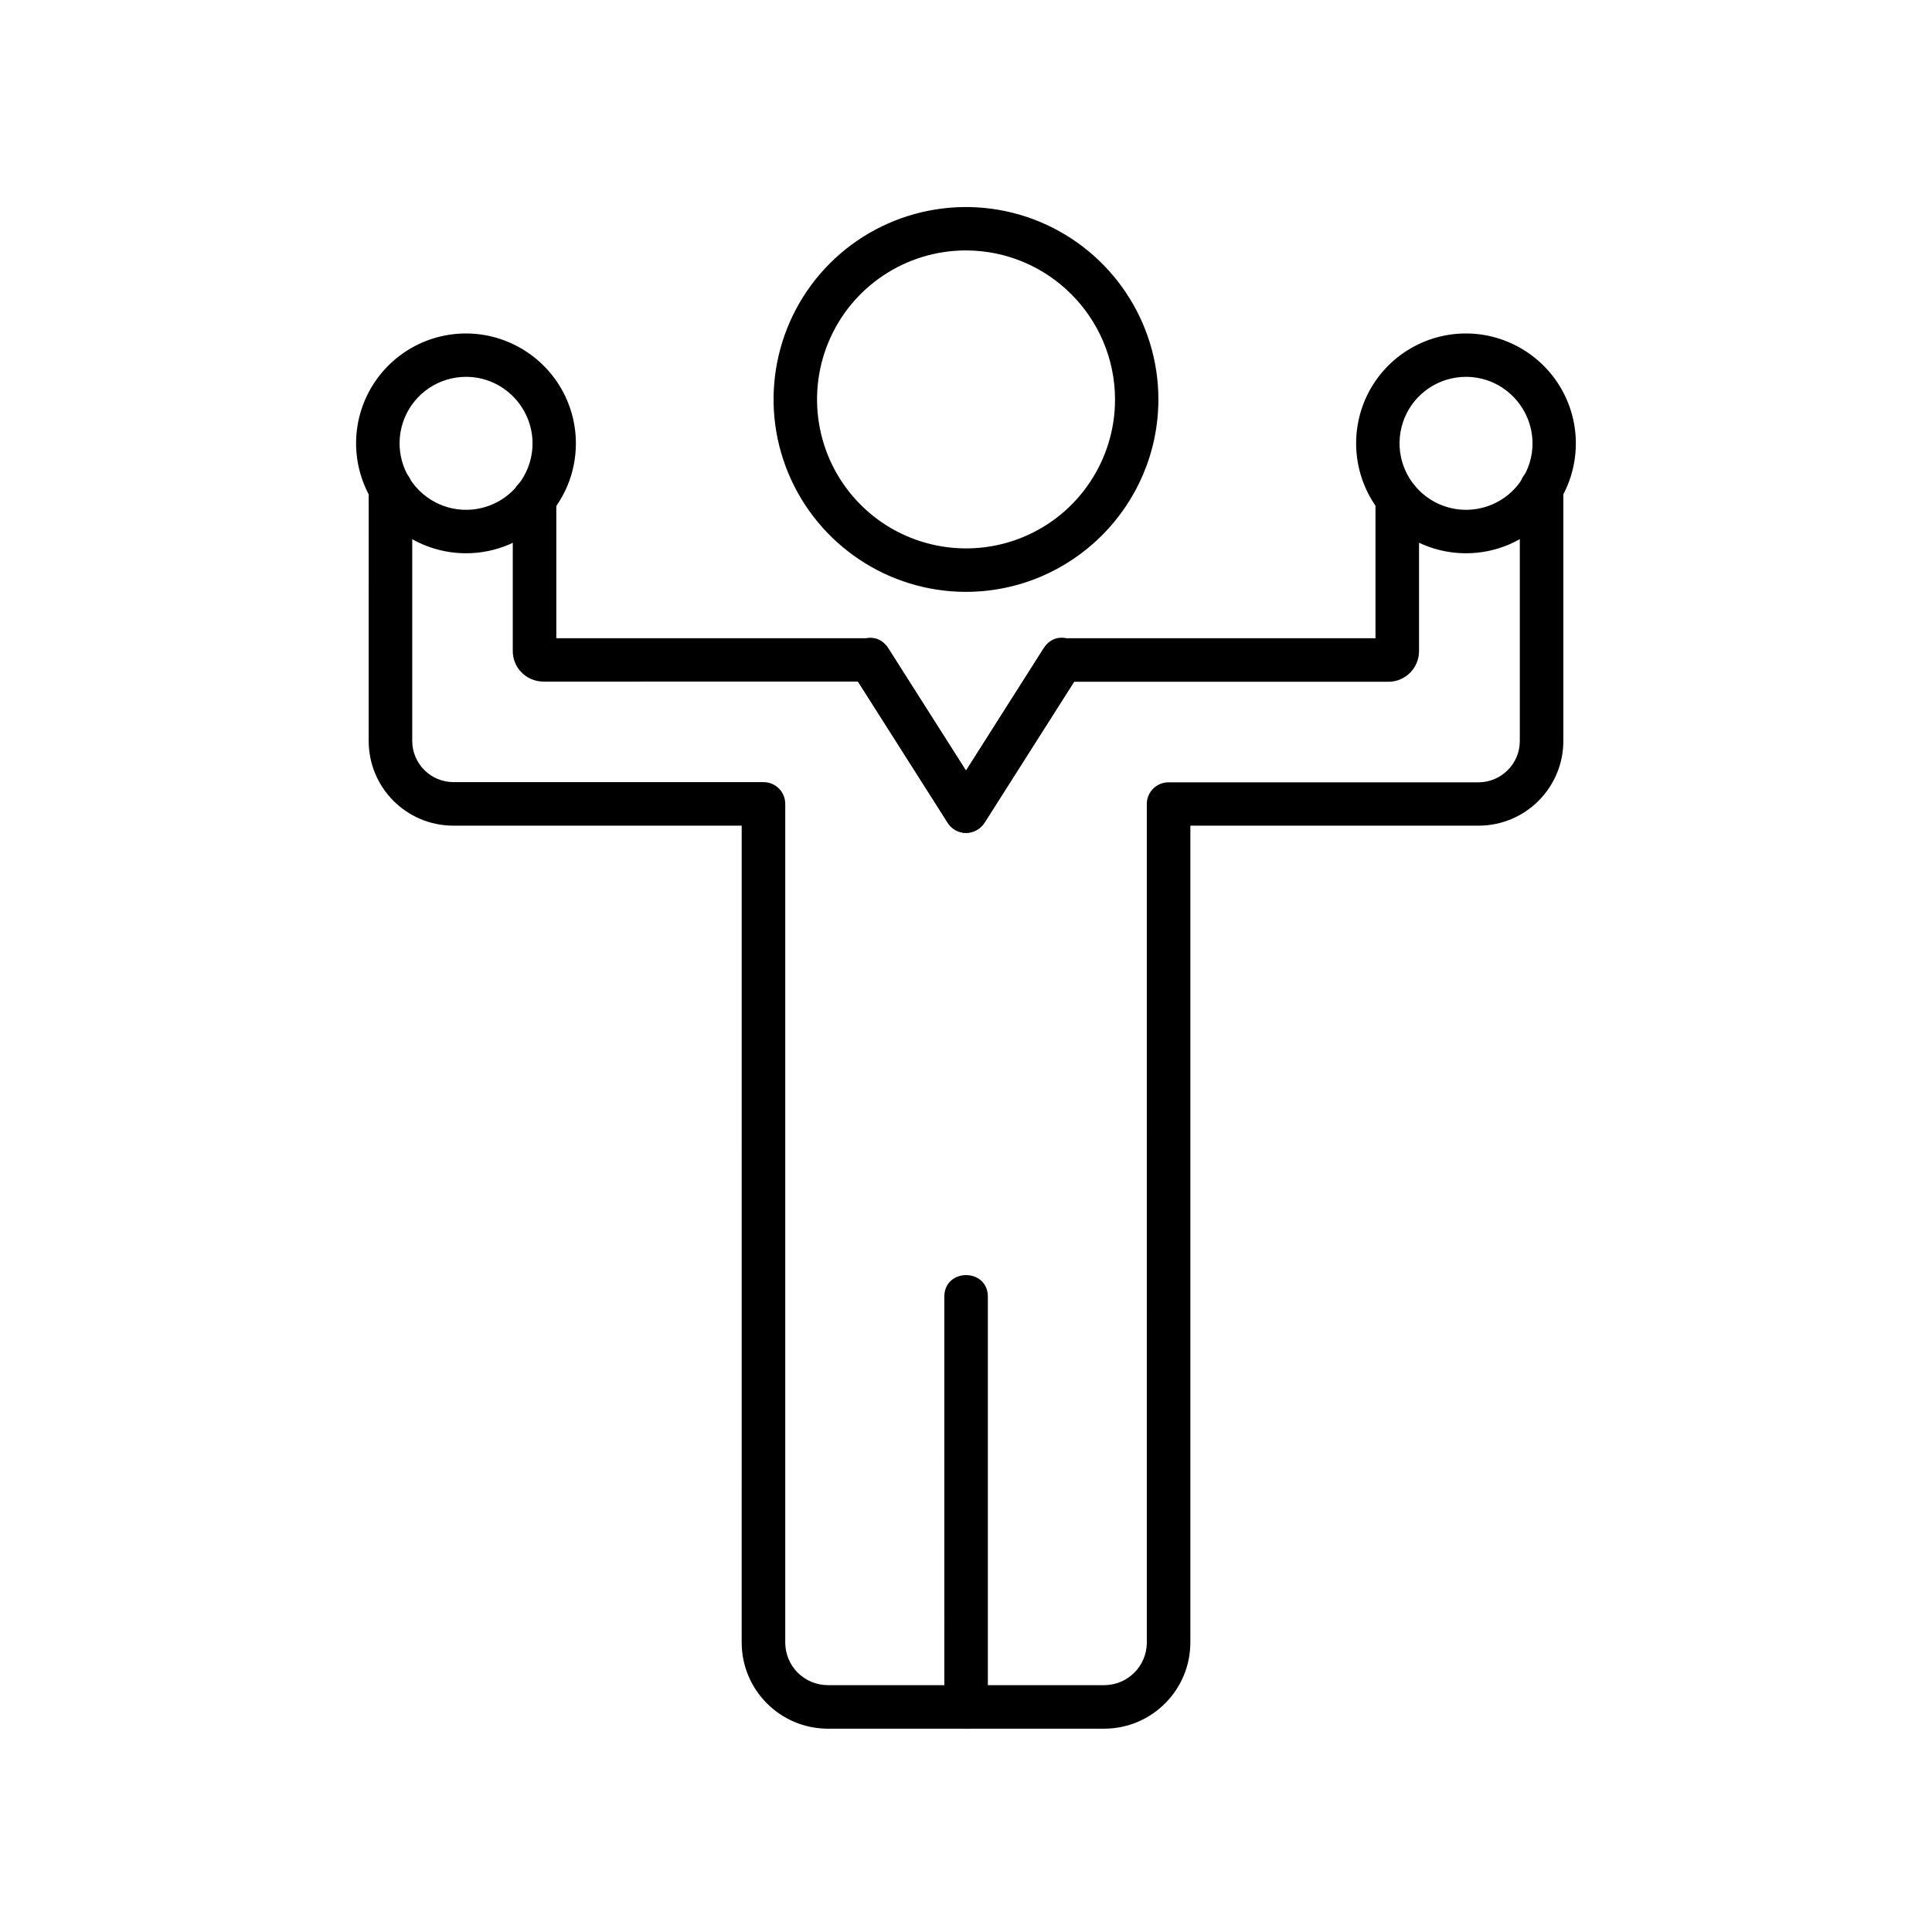
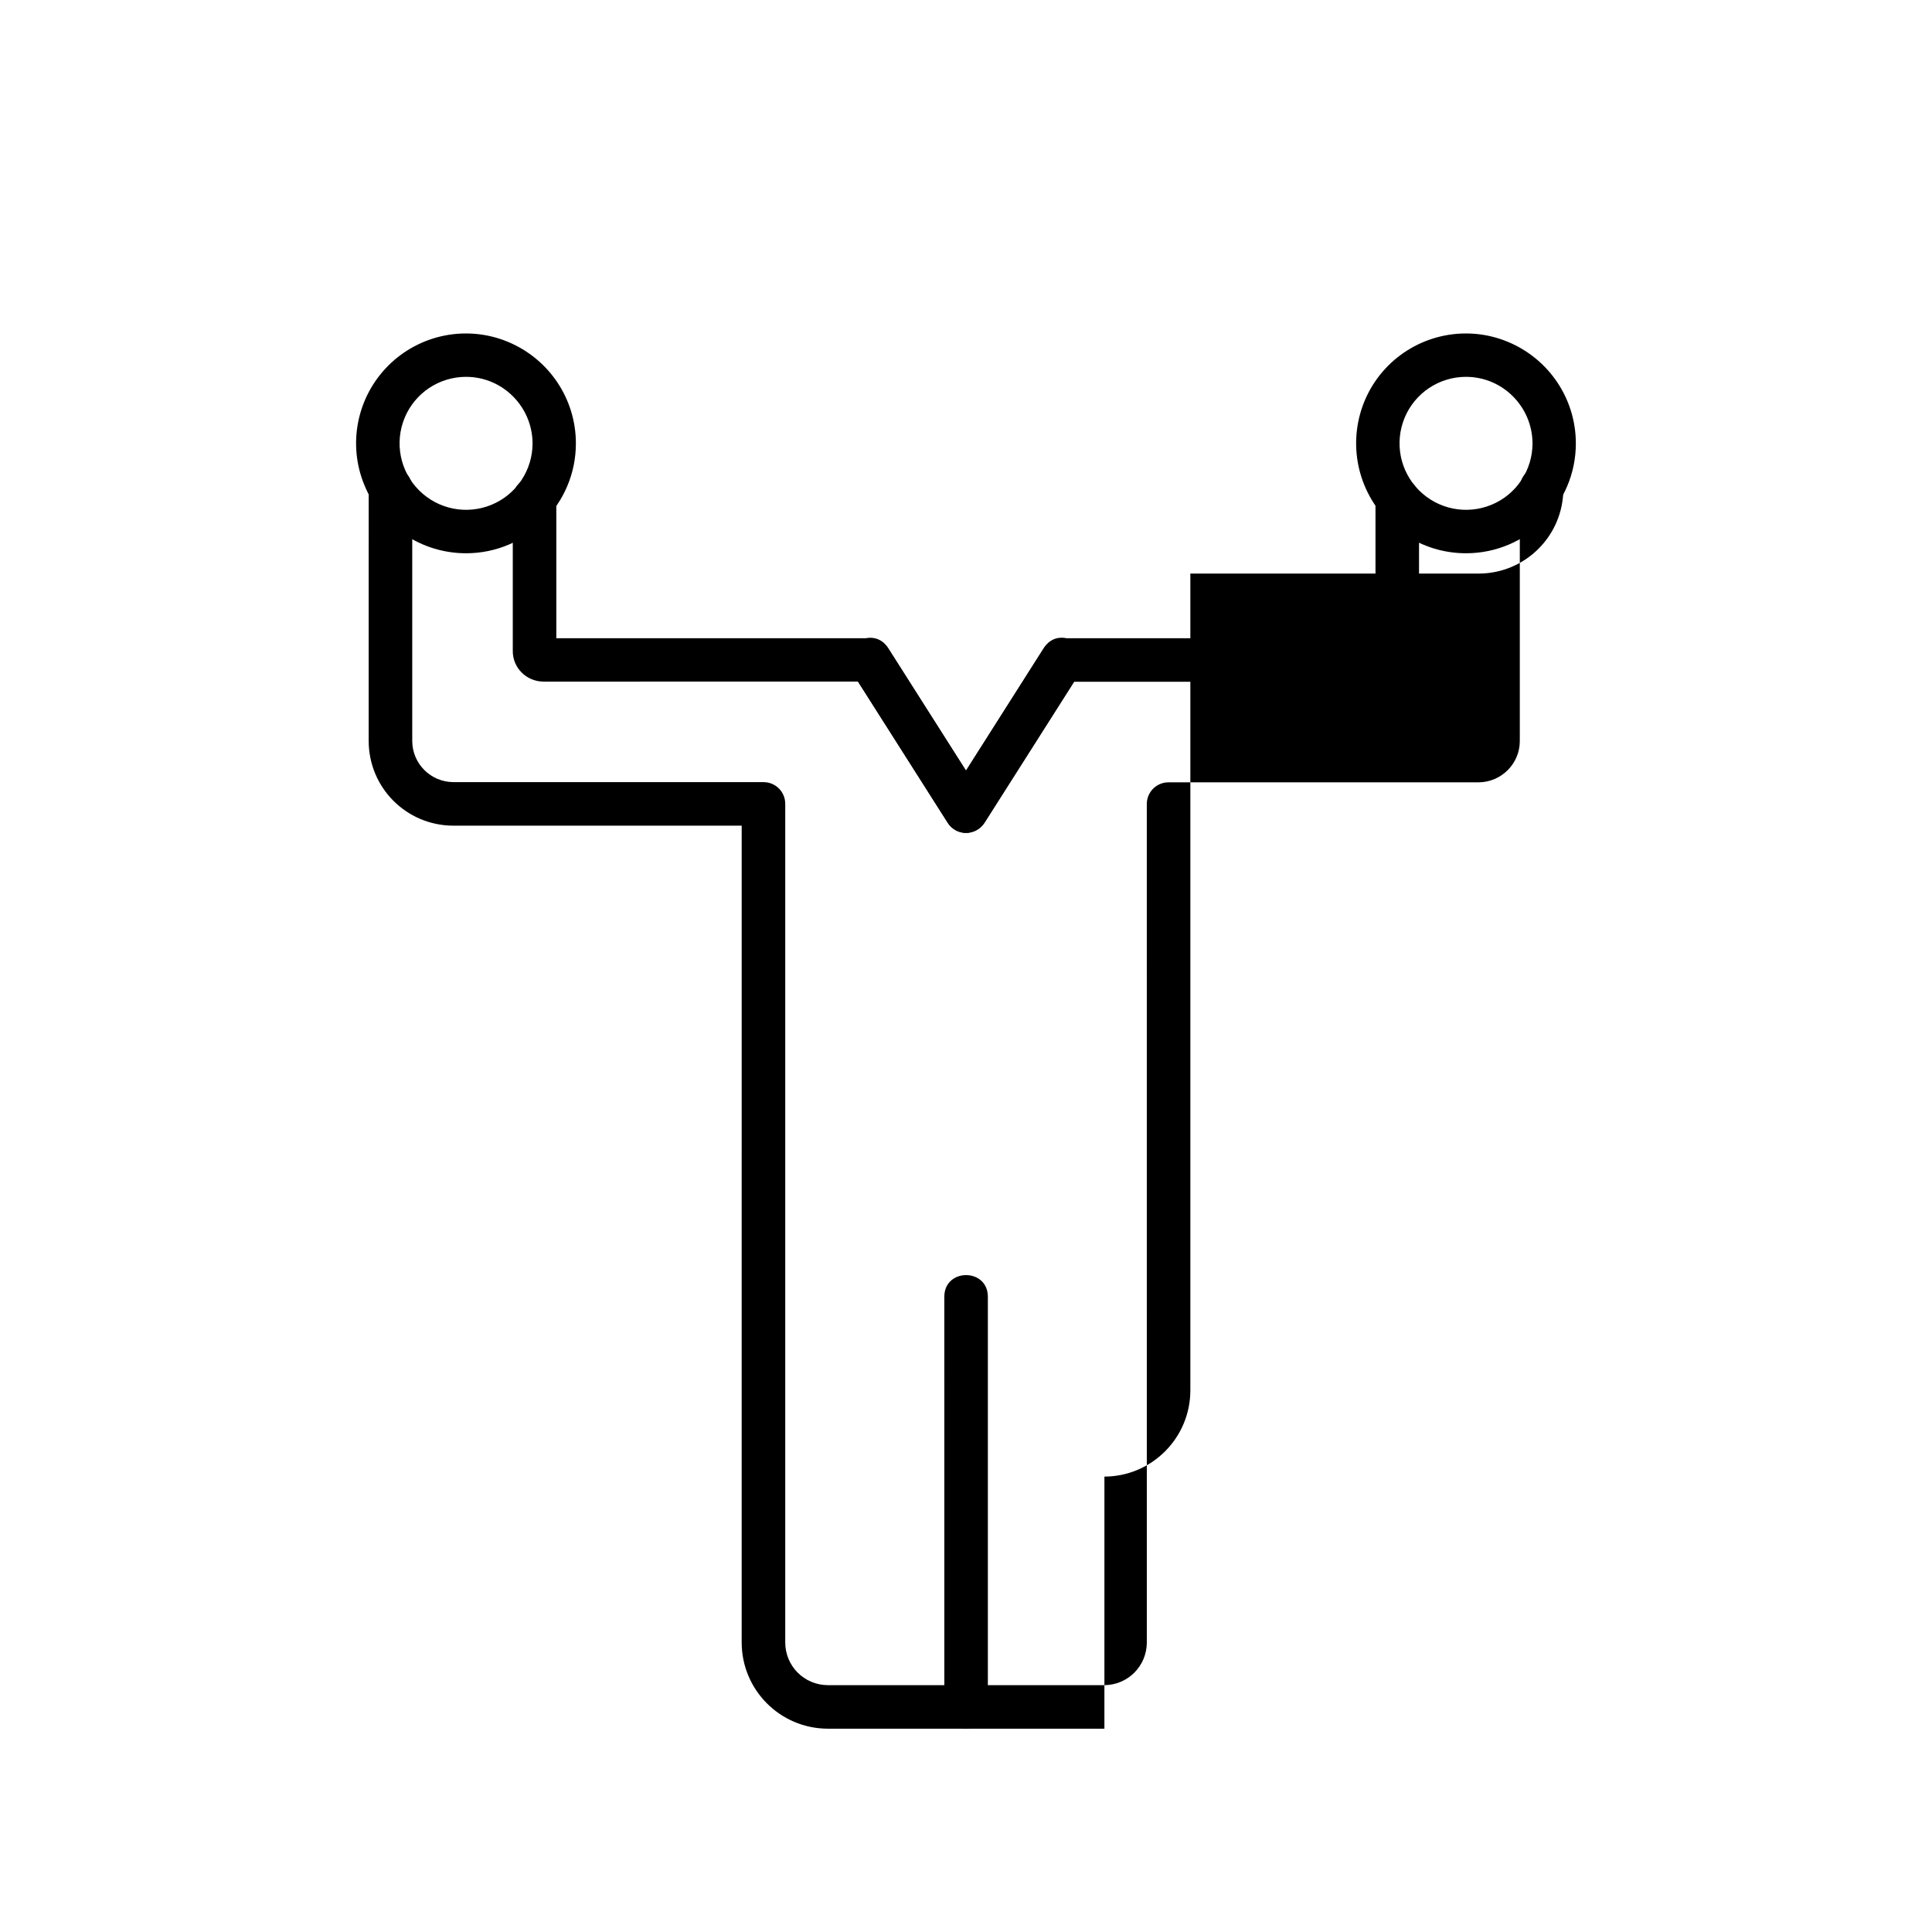
<svg xmlns="http://www.w3.org/2000/svg" fill="#000000" width="800px" height="800px" version="1.1" viewBox="144 144 512 512">
  <g>
-     <path d="m436.68 602.12h-73.355c-12.594-0.051-22.773-10.277-22.773-22.871l0.004-216.44h-76.48c-12.395-0.051-22.371-10.078-22.371-22.469l0.004-66.754c0-7.656 11.539-7.656 11.539 0v66.754c0 5.996 4.836 10.883 10.883 10.934h82.223c3.176 0 5.742 2.57 5.742 5.742v222.23c0 6.246 4.988 11.285 11.234 11.336h73.355c6.246-0.051 11.234-5.09 11.234-11.336l-0.004-222.18c0-3.176 2.57-5.742 5.742-5.742h82.223c5.996-0.051 10.883-4.938 10.883-10.934v-66.855c0-7.707 11.539-7.707 11.539 0v66.805c0 12.395-10.027 22.418-22.371 22.469h-76.477v216.44c0 12.594-10.18 22.824-22.773 22.871z" />
+     <path d="m436.68 602.12h-73.355c-12.594-0.051-22.773-10.277-22.773-22.871l0.004-216.44h-76.48c-12.395-0.051-22.371-10.078-22.371-22.469l0.004-66.754c0-7.656 11.539-7.656 11.539 0v66.754c0 5.996 4.836 10.883 10.883 10.934h82.223c3.176 0 5.742 2.57 5.742 5.742v222.23c0 6.246 4.988 11.285 11.234 11.336h73.355c6.246-0.051 11.234-5.09 11.234-11.336l-0.004-222.18c0-3.176 2.57-5.742 5.742-5.742h82.223c5.996-0.051 10.883-4.938 10.883-10.934v-66.855c0-7.707 11.539-7.707 11.539 0c0 12.395-10.027 22.418-22.371 22.469h-76.477v216.44c0 12.594-10.18 22.824-22.773 22.871z" />
    <path d="m400 364.73c-1.965 0-3.777-1.008-4.836-2.672l-23.781-37.434-83.43 0.004c-4.484-0.051-8.113-3.68-8.062-8.16v-40.152c0-7.707 11.539-7.707 11.539 0v36.828h83.078c1.965 0 3.777 1.008 4.836 2.672l20.656 32.445 20.605-32.445c1.059-1.664 2.871-2.672 4.836-2.672h83.078v-36.828c0-7.707 11.539-7.707 11.539 0v40.203c0 4.484-3.578 8.113-8.062 8.16h-83.332l-23.781 37.434c-1.105 1.609-2.918 2.617-4.883 2.617z" />
    <path d="m400 602.08c-3.176 0-5.742-2.57-5.742-5.742l-0.004-108.68c0-7.656 11.539-7.656 11.539 0v108.67c-0.051 3.176-2.621 5.746-5.793 5.746z" />
    <path d="m400 364.73c-1.965 0-3.777-1.008-4.836-2.672l-25.492-40.102c-4.133-6.5 5.594-12.645 9.723-6.195l20.605 32.445 20.605-32.445c4.133-6.5 13.855-0.301 9.723 6.195l-25.492 40.102c-1.059 1.664-2.871 2.672-4.836 2.672z" />
-     <path d="m400 300.85c-20.605 0-39.195-12.445-47.105-31.488-7.91-19.043-3.527-41.012 11.035-55.57 14.559-14.559 36.527-18.941 55.57-11.035 19.043 7.91 31.488 26.5 31.488 47.105-0.055 28.117-22.828 50.938-50.988 50.988zm0-90.484c-15.973 0-30.379 9.621-36.477 24.383-6.098 14.762-2.719 31.738 8.566 43.023 11.285 11.285 28.266 14.66 43.023 8.566 14.762-6.098 24.383-20.504 24.383-36.477-0.051-21.812-17.734-39.445-39.496-39.496z" />
    <path d="m267.5 290.62c-11.789 0-22.418-7.106-26.902-17.984-4.535-10.883-2.016-23.426 6.297-31.738s20.859-10.832 31.738-6.297c10.883 4.535 17.984 15.113 17.984 26.902 0.004 16.07-13.047 29.117-29.117 29.117zm0-46.754c-7.106 0-13.551 4.281-16.273 10.883-2.719 6.602-1.211 14.156 3.828 19.195 5.039 5.039 12.594 6.551 19.195 3.828 6.602-2.719 10.883-9.168 10.883-16.273-0.051-9.723-7.91-17.633-17.633-17.633z" />
    <path d="m532.5 290.62c-11.789 0-22.418-7.106-26.902-17.984-4.484-10.883-2.016-23.426 6.297-31.738s20.859-10.832 31.738-6.297c10.883 4.535 17.984 15.113 17.984 26.902 0.004 16.07-13.047 29.117-29.117 29.117zm0-46.754c-7.106 0-13.551 4.281-16.273 10.883-2.719 6.602-1.211 14.156 3.828 19.195 5.039 5.039 12.594 6.551 19.195 3.828 6.602-2.719 10.883-9.168 10.883-16.273-0.051-9.723-7.91-17.633-17.633-17.633z" />
  </g>
</svg>